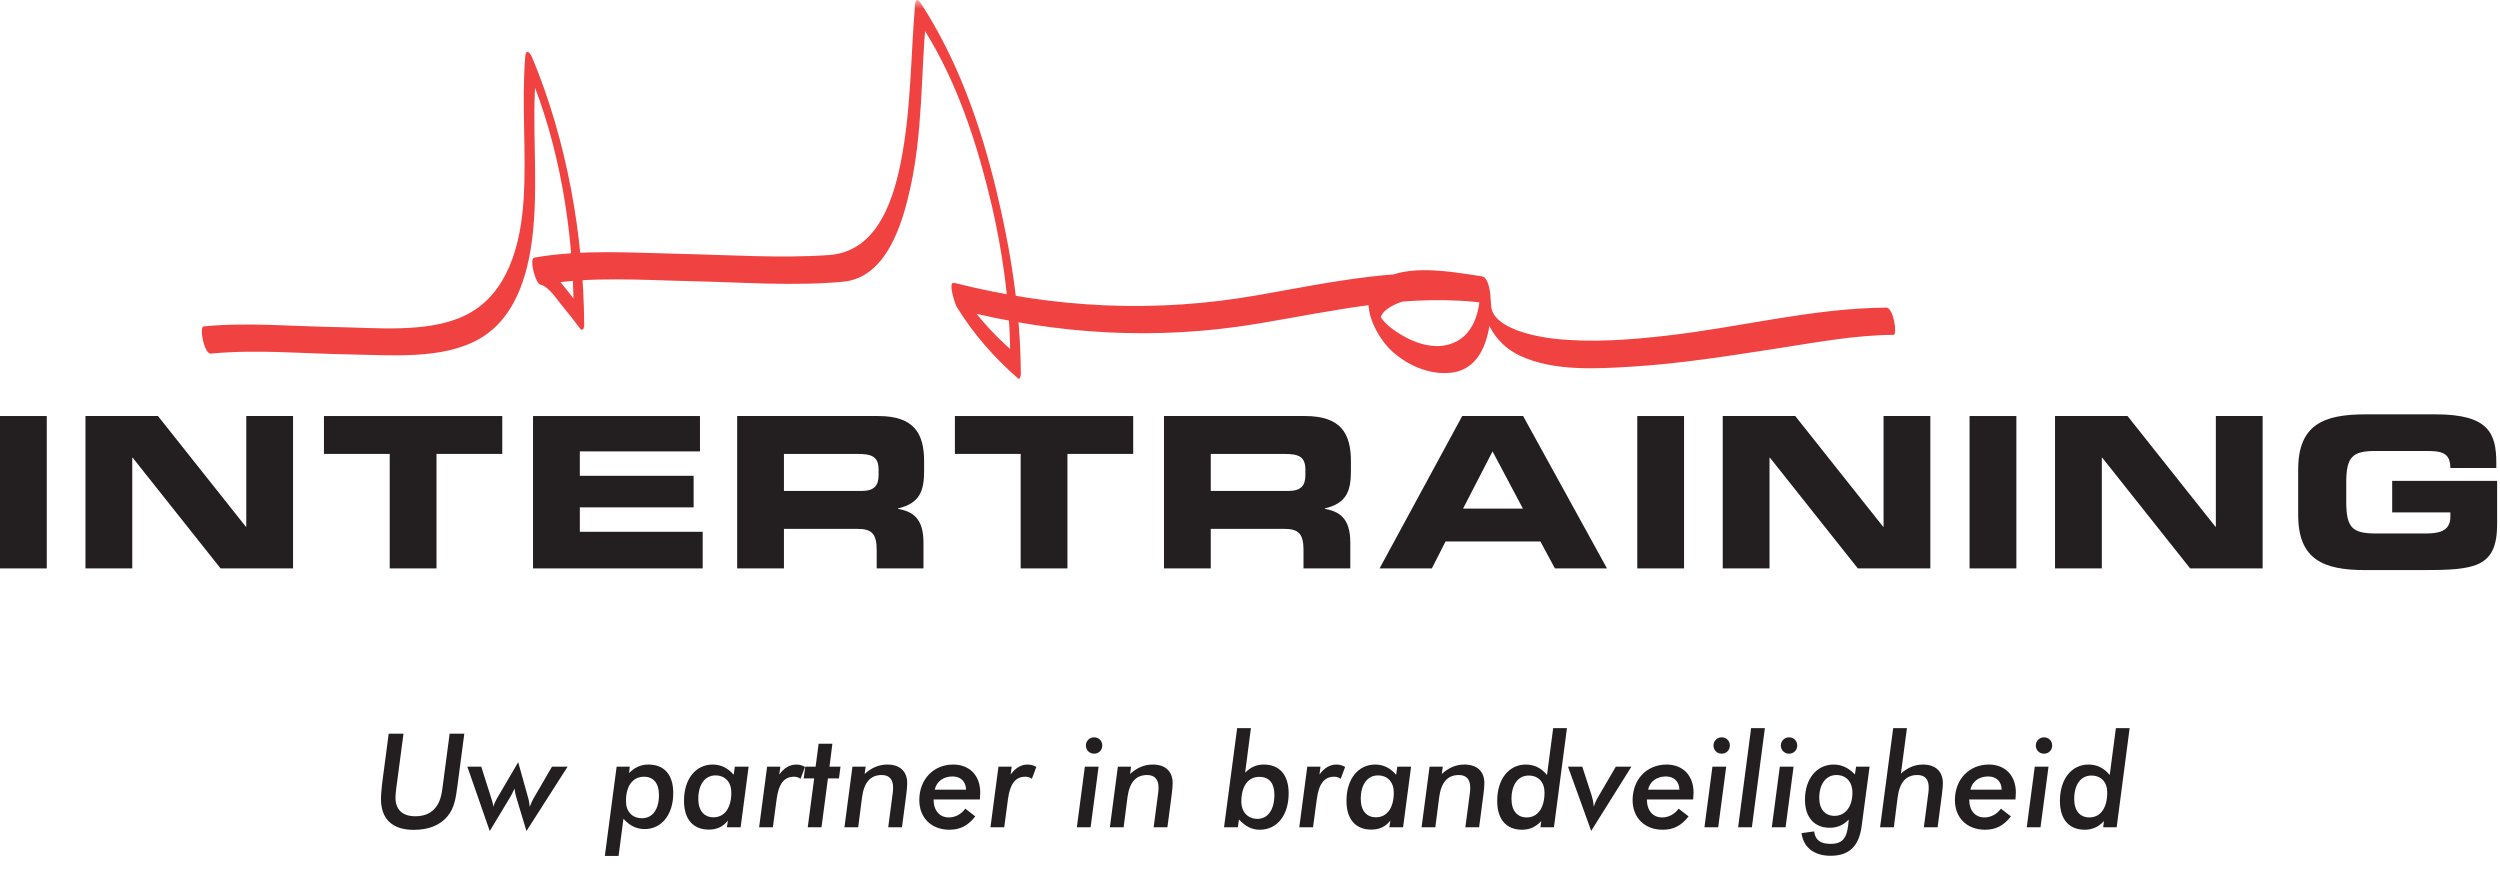
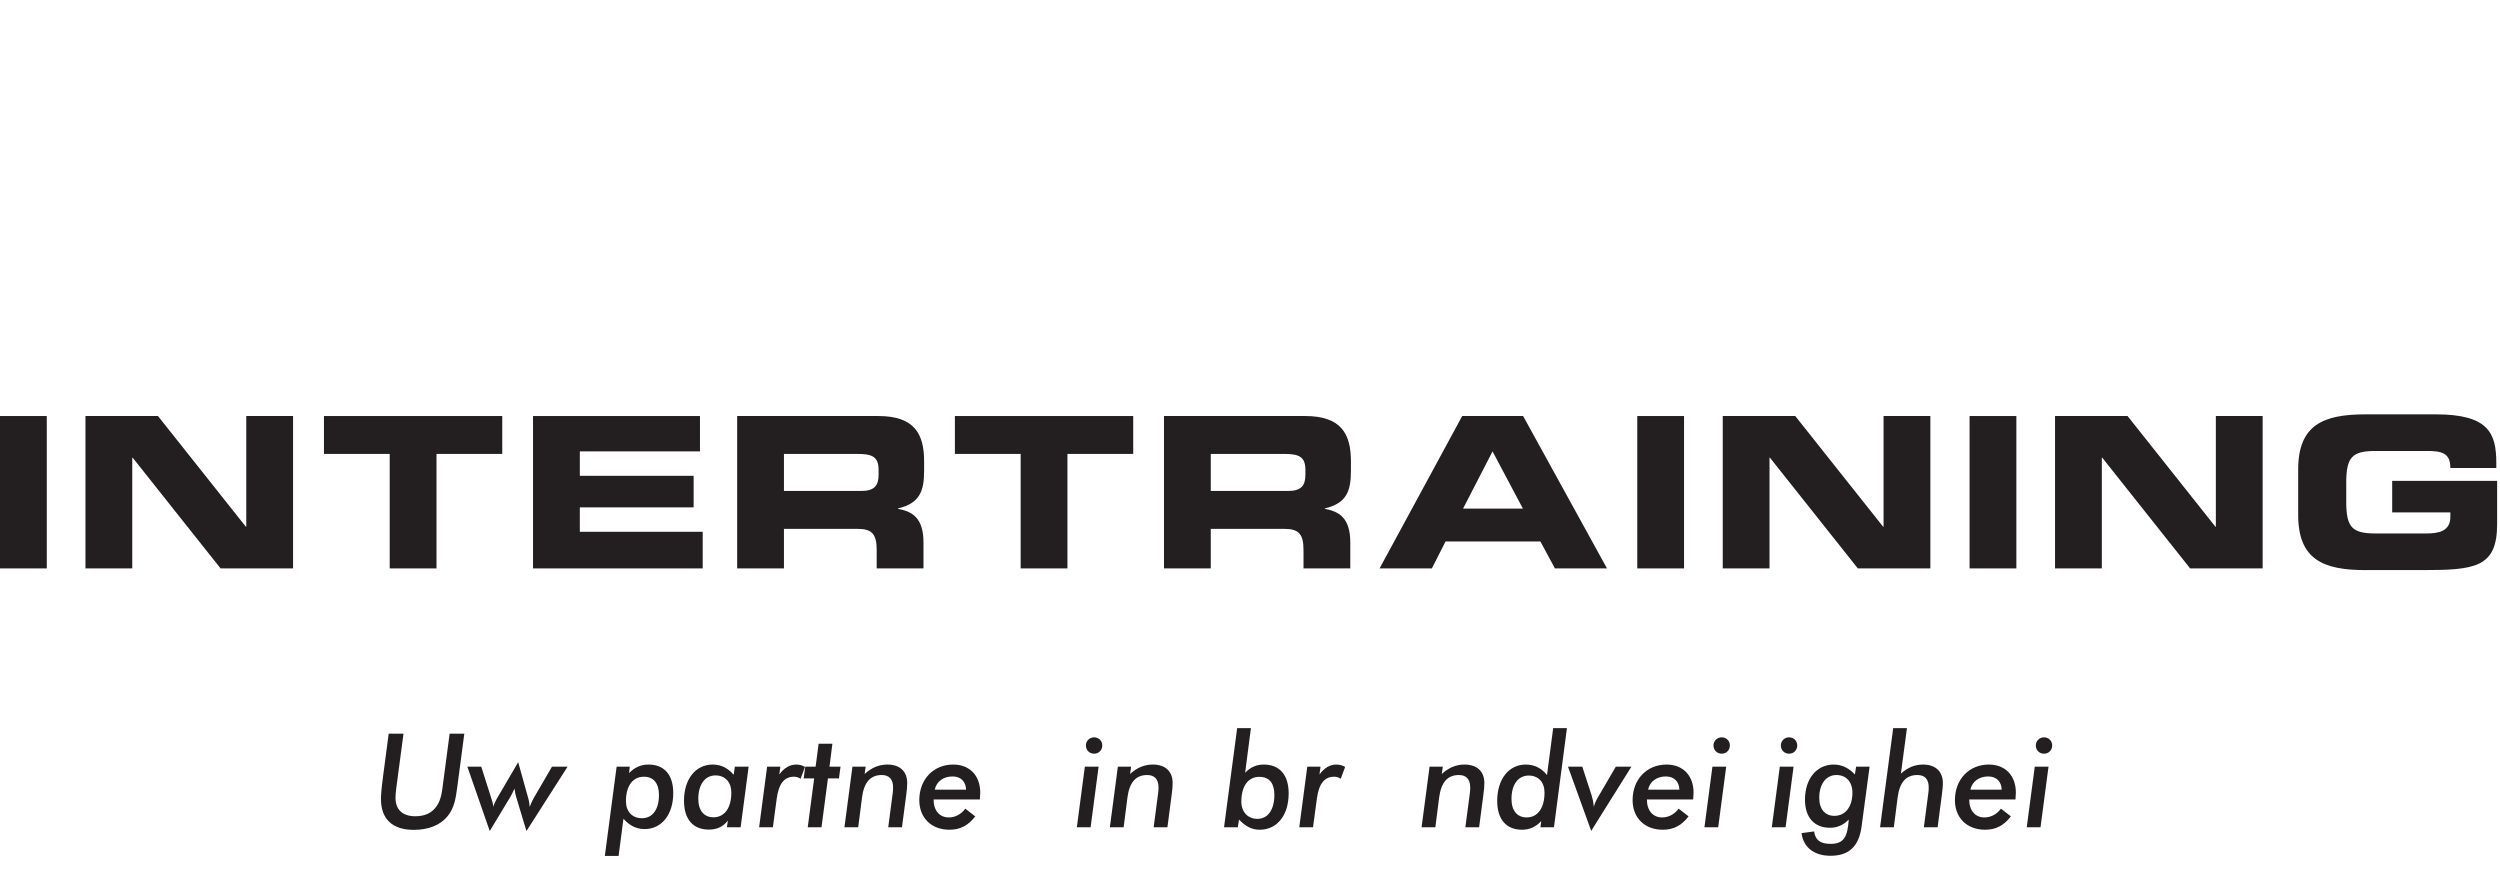
<svg xmlns="http://www.w3.org/2000/svg" xmlns:xlink="http://www.w3.org/1999/xlink" width="216px" height="77px" viewBox="0 0 216 77" version="1.1">
  <defs>
    <polygon id="path-1" points="1.77543358e-30 49.257 1.77543358e-30 0 215.752 0 215.752 49.257" />
  </defs>
  <g id="Website" stroke="none" stroke-width="1" fill="none" fill-rule="evenodd">
    <g id="Homepage---Variatie-#2" transform="translate(-320, -58)">
      <g id="Group" transform="translate(0, 36)">
        <g id="logo" transform="translate(320, 22)">
          <g id="Logo-Intertraining-+-Uw-partner-2" transform="translate(0, -0)">
            <g id="g8" transform="translate(107.876, 36.975) scale(-1, 1) rotate(-180) translate(-107.876, -36.975)translate(0, 0)">
              <g id="g10" transform="translate(-0, 0)">
                <path d="M34.24,5.869 C34.194,5.518 34.172,5.235 34.172,5.021 C34.172,3.991 34.784,3.426 35.882,3.426 C36.686,3.426 37.275,3.686 37.694,4.252 C38.135,4.851 38.192,5.586 38.305,6.446 L38.849,10.561 L40.117,10.561 L39.517,6.016 C39.381,4.987 39.257,4.139 38.668,3.426 C38.034,2.657 37.037,2.25 35.746,2.25 C33.9,2.25 32.915,3.189 32.915,4.919 C32.915,5.224 32.96,5.869 33.096,6.864 L33.583,10.561 L34.863,10.561 L34.24,5.869" id="path12" fill="#231F20" fill-rule="nonzero" />
                <path d="M41.579,7.712 L42.428,5.043 C42.519,4.76 42.609,4.501 42.62,4.24 C42.7,4.512 42.836,4.794 43.017,5.1 L44.772,8.096 L45.633,5.009 C45.712,4.738 45.746,4.489 45.768,4.24 C45.882,4.545 45.995,4.794 46.108,4.987 L47.694,7.712 L49.041,7.712 L45.486,2.148 L44.602,5.077 C44.534,5.292 44.489,5.53 44.455,5.812 C44.274,5.428 44.149,5.191 44.093,5.1 L42.315,2.148 L40.378,7.712 L41.579,7.712" id="path14" fill="#231F20" fill-rule="nonzero" />
                <path d="M55.644,6.841 C54.693,6.841 54.082,6.084 54.082,4.727 C54.082,3.844 54.614,3.256 55.463,3.256 C56.369,3.256 56.935,4.003 56.935,5.258 C56.935,6.287 56.448,6.841 55.644,6.841 Z M54.41,7.712 L54.353,7.158 C54.84,7.655 55.384,7.893 56.018,7.893 C57.388,7.893 58.169,7.022 58.169,5.428 C58.169,3.539 57.139,2.318 55.701,2.318 C54.988,2.318 54.387,2.612 53.866,3.211 L53.447,0 L52.258,0 L53.277,7.712 L54.41,7.712" id="path16" fill="#231F20" fill-rule="nonzero" />
                <path d="M61.646,3.336 C62.575,3.336 63.186,4.105 63.186,5.473 C63.186,6.366 62.666,6.954 61.816,6.954 C60.922,6.954 60.333,6.185 60.333,4.93 C60.333,3.913 60.831,3.336 61.646,3.336 L61.646,3.336 Z M62.802,2.477 L62.892,3.053 C62.473,2.522 61.941,2.273 61.25,2.273 C59.891,2.273 59.098,3.155 59.098,4.76 C59.098,6.672 60.129,7.893 61.578,7.893 C62.292,7.893 62.881,7.599 63.39,7.011 L63.492,7.712 L64.681,7.712 L63.991,2.477 L62.802,2.477" id="path18" fill="#231F20" fill-rule="nonzero" />
                <path d="M68.6,6.841 C67.739,6.841 67.275,6.208 67.105,4.93 L66.777,2.477 L65.588,2.477 L66.279,7.712 L67.422,7.712 L67.332,7.034 C67.751,7.61 68.238,7.893 68.804,7.893 C69.064,7.893 69.314,7.825 69.551,7.689 L69.166,6.66 C68.996,6.785 68.815,6.841 68.6,6.841" id="path20" fill="#231F20" fill-rule="nonzero" />
                <polyline id="path22" fill="#231F20" fill-rule="nonzero" points="70.344 6.694 69.438 6.694 69.575 7.712 70.469 7.712 70.729 9.691 71.918 9.691 71.669 7.712 72.621 7.712 72.485 6.694 71.533 6.694 70.978 2.477 69.789 2.477 70.344 6.694" />
                <path d="M77.139,5.484 C77.162,5.643 77.162,5.79 77.162,5.925 C77.162,6.615 76.822,6.988 76.188,6.988 C75.191,6.988 74.648,6.344 74.478,5.043 L74.149,2.477 L72.96,2.477 L73.651,7.712 L74.795,7.712 L74.704,7.079 C75.316,7.633 75.95,7.893 76.675,7.893 C77.75,7.893 78.384,7.304 78.384,6.287 C78.384,6.005 78.35,5.654 78.294,5.235 L77.931,2.477 L76.743,2.477 L77.139,5.484" id="path24" fill="#231F20" fill-rule="nonzero" />
                <path d="M83.469,5.722 C83.447,6.434 83.005,6.864 82.303,6.864 C81.499,6.864 80.911,6.423 80.763,5.722 L83.469,5.722 Z M84.262,3.415 C83.651,2.623 82.971,2.261 82.031,2.261 C80.48,2.261 79.427,3.28 79.427,4.817 C79.427,6.626 80.661,7.893 82.36,7.893 C83.764,7.893 84.693,6.954 84.693,5.462 C84.693,5.337 84.681,5.145 84.659,4.874 L80.661,4.874 C80.661,3.901 81.193,3.324 81.974,3.324 C82.529,3.324 83.05,3.596 83.401,4.083 L84.262,3.415" id="path26" fill="#231F20" fill-rule="nonzero" />
-                 <path d="M88.588,6.841 C87.728,6.841 87.263,6.208 87.093,4.93 L86.766,2.477 L85.577,2.477 L86.267,7.712 L87.411,7.712 L87.32,7.034 C87.739,7.61 88.226,7.893 88.792,7.893 C89.053,7.893 89.302,7.825 89.54,7.689 L89.155,6.66 C88.985,6.785 88.804,6.841 88.588,6.841" id="path28" fill="#231F20" fill-rule="nonzero" />
                <path d="M94.535,10.245 C94.931,10.245 95.237,9.94 95.237,9.544 C95.237,9.137 94.931,8.831 94.535,8.831 C94.127,8.831 93.821,9.137 93.821,9.544 C93.821,9.94 94.138,10.245 94.535,10.245 Z M93.731,7.712 L94.919,7.712 L94.229,2.477 L93.04,2.477 L93.731,7.712" id="path30" fill="#231F20" fill-rule="nonzero" />
                <path d="M100.072,5.484 C100.095,5.643 100.095,5.79 100.095,5.925 C100.095,6.615 99.755,6.988 99.121,6.988 C98.124,6.988 97.581,6.344 97.411,5.043 L97.083,2.477 L95.893,2.477 L96.584,7.712 L97.728,7.712 L97.637,7.079 C98.249,7.633 98.883,7.893 99.608,7.893 C100.684,7.893 101.318,7.304 101.318,6.287 C101.318,6.005 101.284,5.654 101.227,5.235 L100.865,2.477 L99.676,2.477 L100.072,5.484" id="path32" fill="#231F20" fill-rule="nonzero" />
                <path d="M108.803,6.83 C107.864,6.83 107.252,6.061 107.252,4.693 C107.252,3.8 107.807,3.2 108.645,3.2 C109.528,3.2 110.106,3.97 110.106,5.269 C110.106,6.299 109.653,6.83 108.803,6.83 L108.803,6.83 Z M108.079,11.037 L107.581,7.191 C108.045,7.666 108.566,7.893 109.188,7.893 C110.547,7.893 111.34,7.011 111.34,5.405 C111.34,3.483 110.321,2.261 108.838,2.261 C108.147,2.261 107.603,2.556 107.048,3.143 L106.947,2.477 L105.757,2.477 L106.89,11.037 L108.079,11.037" id="path34" fill="#231F20" fill-rule="nonzero" />
                <path d="M115.27,6.841 C114.409,6.841 113.946,6.208 113.776,4.93 L113.447,2.477 L112.258,2.477 L112.949,7.712 L114.093,7.712 L114.002,7.034 C114.421,7.61 114.908,7.893 115.474,7.893 C115.735,7.893 115.984,7.825 116.221,7.689 L115.837,6.66 C115.666,6.785 115.486,6.841 115.27,6.841" id="path36" fill="#231F20" fill-rule="nonzero" />
-                 <path d="M118.883,3.336 C119.811,3.336 120.423,4.105 120.423,5.473 C120.423,6.366 119.902,6.954 119.053,6.954 C118.158,6.954 117.569,6.185 117.569,4.93 C117.569,3.913 118.068,3.336 118.883,3.336 Z M120.038,2.477 L120.128,3.053 C119.709,2.522 119.178,2.273 118.486,2.273 C117.127,2.273 116.335,3.155 116.335,4.76 C116.335,6.672 117.366,7.893 118.815,7.893 C119.528,7.893 120.117,7.599 120.627,7.011 L120.729,7.712 L121.918,7.712 L121.227,2.477 L120.038,2.477" id="path38" fill="#231F20" fill-rule="nonzero" />
                <path d="M127.004,5.484 C127.026,5.643 127.026,5.79 127.026,5.925 C127.026,6.615 126.686,6.988 126.052,6.988 C125.056,6.988 124.512,6.344 124.342,5.043 L124.014,2.477 L122.825,2.477 L123.515,7.712 L124.659,7.712 L124.569,7.079 C125.18,7.633 125.814,7.893 126.539,7.893 C127.615,7.893 128.249,7.304 128.249,6.287 C128.249,6.005 128.215,5.654 128.158,5.235 L127.796,2.477 L126.607,2.477 L127.004,5.484" id="path40" fill="#231F20" fill-rule="nonzero" />
                <path d="M131.907,3.324 C132.835,3.324 133.446,4.105 133.446,5.473 C133.446,6.366 132.926,6.942 132.077,6.942 C131.171,6.942 130.593,6.174 130.593,4.919 C130.593,3.901 131.091,3.324 131.907,3.324 L131.907,3.324 Z M133.096,2.477 L133.164,3.008 C132.688,2.499 132.144,2.261 131.51,2.261 C130.151,2.261 129.359,3.143 129.359,4.75 C129.359,6.672 130.39,7.893 131.827,7.893 C132.564,7.893 133.174,7.588 133.662,6.988 L134.194,11.037 L135.383,11.037 L134.262,2.477 L133.096,2.477" id="path42" fill="#231F20" fill-rule="nonzero" />
                <path d="M135.474,7.712 L136.709,7.712 L137.524,5.202 C137.603,4.953 137.671,4.637 137.705,4.252 C137.796,4.557 137.932,4.851 138.102,5.134 L139.608,7.712 L140.955,7.712 L137.479,2.16 L135.474,7.712" id="path44" fill="#231F20" fill-rule="nonzero" />
                <path d="M145.101,5.722 C145.077,6.434 144.636,6.864 143.934,6.864 C143.13,6.864 142.541,6.423 142.394,5.722 L145.101,5.722 Z M145.893,3.415 C145.282,2.623 144.602,2.261 143.662,2.261 C142.111,2.261 141.057,3.28 141.057,4.817 C141.057,6.626 142.292,7.893 143.991,7.893 C145.395,7.893 146.324,6.954 146.324,5.462 C146.324,5.337 146.312,5.145 146.29,4.874 L142.292,4.874 C142.292,3.901 142.825,3.324 143.606,3.324 C144.161,3.324 144.681,3.596 145.033,4.083 L145.893,3.415" id="path46" fill="#231F20" fill-rule="nonzero" />
                <path d="M148.759,10.245 C149.155,10.245 149.461,9.94 149.461,9.544 C149.461,9.137 149.155,8.831 148.759,8.831 C148.351,8.831 148.045,9.137 148.045,9.544 C148.045,9.94 148.362,10.245 148.759,10.245 Z M147.954,7.712 L149.144,7.712 L148.453,2.477 L147.264,2.477 L147.954,7.712" id="path48" fill="#231F20" fill-rule="nonzero" />
-                 <polyline id="path50" fill="#231F20" fill-rule="nonzero" points="150.174 2.477 151.295 11.037 152.485 11.037 151.363 2.477 150.174 2.477" />
                <path d="M154.58,10.245 C154.976,10.245 155.282,9.94 155.282,9.544 C155.282,9.137 154.976,8.831 154.58,8.831 C154.172,8.831 153.866,9.137 153.866,9.544 C153.866,9.94 154.183,10.245 154.58,10.245 Z M153.776,7.712 L154.965,7.712 L154.274,2.477 L153.085,2.477 L153.776,7.712" id="path52" fill="#231F20" fill-rule="nonzero" />
                <path d="M158.498,3.46 C159.415,3.46 160.049,4.218 160.049,5.462 C160.049,6.4 159.506,6.988 158.667,6.988 C157.784,6.988 157.184,6.231 157.184,5.009 C157.184,4.026 157.693,3.46 158.498,3.46 L158.498,3.46 Z M158.158,0.011 C156.72,0.011 155.802,0.758 155.655,1.968 L156.742,2.115 C156.833,1.368 157.286,1.04 158.158,1.04 C159.302,1.04 159.63,1.629 159.732,3.143 C159.279,2.669 158.747,2.431 158.101,2.431 C156.765,2.431 155.95,3.313 155.95,4.862 C155.95,6.694 156.991,7.893 158.43,7.893 C159.12,7.893 159.721,7.61 160.264,7.034 L160.366,7.712 L161.533,7.712 L160.842,2.544 C160.615,0.837 159.765,0.011 158.158,0.011" id="path54" fill="#231F20" fill-rule="nonzero" />
                <path d="M166.617,5.496 C166.64,5.654 166.64,5.801 166.64,5.937 C166.64,6.626 166.301,6.988 165.666,6.988 C164.67,6.988 164.126,6.355 163.956,5.055 L163.628,2.477 L162.439,2.477 L163.571,11.037 L164.76,11.037 L164.239,7.113 C164.828,7.633 165.44,7.893 166.153,7.893 C167.229,7.893 167.864,7.294 167.864,6.287 C167.864,5.982 167.818,5.631 167.773,5.247 L167.41,2.477 L166.221,2.477 L166.617,5.496" id="path56" fill="#231F20" fill-rule="nonzero" />
                <path d="M172.948,5.722 C172.925,6.434 172.484,6.864 171.781,6.864 C170.977,6.864 170.389,6.423 170.242,5.722 L172.948,5.722 Z M173.741,3.415 C173.13,2.623 172.45,2.261 171.51,2.261 C169.959,2.261 168.905,3.28 168.905,4.817 C168.905,6.626 170.14,7.893 171.838,7.893 C173.243,7.893 174.171,6.954 174.171,5.462 C174.171,5.337 174.16,5.145 174.138,4.874 L170.14,4.874 C170.14,3.901 170.671,3.324 171.454,3.324 C172.008,3.324 172.529,3.596 172.881,4.083 L173.741,3.415" id="path58" fill="#231F20" fill-rule="nonzero" />
                <path d="M176.607,10.245 C177.003,10.245 177.309,9.94 177.309,9.544 C177.309,9.137 177.003,8.831 176.607,8.831 C176.199,8.831 175.893,9.137 175.893,9.544 C175.893,9.94 176.211,10.245 176.607,10.245 Z M175.803,7.712 L176.992,7.712 L176.301,2.477 L175.112,2.477 L175.803,7.712" id="path60" fill="#231F20" fill-rule="nonzero" />
-                 <path d="M180.524,3.324 C181.453,3.324 182.065,4.105 182.065,5.473 C182.065,6.366 181.544,6.942 180.694,6.942 C179.789,6.942 179.211,6.174 179.211,4.919 C179.211,3.901 179.71,3.324 180.524,3.324 L180.524,3.324 Z M181.714,2.477 L181.782,3.008 C181.306,2.499 180.762,2.261 180.129,2.261 C178.77,2.261 177.977,3.143 177.977,4.75 C177.977,6.672 179.008,7.893 180.445,7.893 C181.182,7.893 181.793,7.588 182.28,6.988 L182.812,11.037 L184.001,11.037 L182.88,2.477 L181.714,2.477" id="path62" fill="#231F20" fill-rule="nonzero" />
                <g id="g64" transform="translate(-0, 24.694)">
                  <g id="g66-Clipped" transform="translate(0, 0)">
                    <mask id="mask-2" fill="white">
                      <use xlink:href="#path-1" />
                    </mask>
                    <g id="path68" />
                    <g id="g66" mask="url(#mask-2)" fill="#F04241" fill-rule="nonzero">
                      <g transform="translate(17.441, 16.527)" id="path72">
-                         <path d="M12.689,2.11 C16.218,2.054 20.776,1.621 23.966,3.444 C27.345,5.376 28.345,9.593 28.653,13.173 C29.03,17.558 28.501,21.959 28.861,26.34 C28.665,26.372 28.47,26.405 28.274,26.438 C30.882,20.206 32.076,12.912 32.115,6.175 C32.234,6.273 32.352,6.369 32.47,6.468 C31.975,7.127 31.462,7.773 30.939,8.41 C30.442,9.014 29.645,10.259 28.818,10.451 C28.995,9.673 29.172,8.895 29.351,8.117 C33.609,8.879 38.161,8.522 42.461,8.43 C46.744,8.34 51.129,7.99 55.405,8.389 C59.187,8.742 60.55,13.473 61.226,16.559 C62.254,21.245 62.138,26.062 62.541,30.816 C62.384,30.774 62.227,30.732 62.07,30.691 C64.845,26.461 66.549,21.643 67.808,16.774 C69.053,11.959 69.817,6.94 69.842,1.963 C69.923,2.093 70.004,2.222 70.085,2.352 C68.195,3.998 66.54,5.887 65.234,8.026 C65.301,7.342 65.369,6.659 65.436,5.974 C73.972,3.814 82.476,3.312 91.162,4.754 C97.886,5.869 104.39,7.468 111.25,6.497 C111.48,6.465 111.307,8.75 110.619,8.849 C108.17,9.204 103.126,10.25 101.243,7.873 C100.052,6.369 101.518,3.68 102.637,2.57 C104.004,1.213 106.065,0.279 108.013,0.537 C110.775,0.904 111.365,4.087 111.393,6.363 C111.087,6.876 110.781,7.388 110.476,7.901 C110.529,5.392 111.539,3.093 113.886,1.995 C116.791,0.635 120.477,0.863 123.583,1.053 C127.772,1.309 131.93,1.981 136.073,2.618 C139.401,3.13 142.785,3.777 146.164,3.799 C146.503,3.801 146.17,6.155 145.532,6.151 C139.198,6.109 132.854,4.442 126.575,3.73 C123.348,3.365 120.056,3.109 116.818,3.466 C115.282,3.635 111.435,4.353 111.393,6.363 C111.38,6.928 111.237,7.537 110.947,8.026 C110.72,8.407 110.48,8.344 110.476,7.901 C110.451,5.869 109.92,3.552 107.702,2.954 C106.116,2.525 104.375,3.249 103.093,4.145 C102.566,4.513 101.978,5.018 101.689,5.607 C101.956,5.063 101.697,5.012 101.903,5.446 C102.042,5.746 102.302,5.961 102.573,6.136 C104.876,7.629 108.766,6.856 111.25,6.497 C111.038,7.281 110.829,8.066 110.619,8.849 C104.019,9.783 97.716,8.368 91.249,7.229 C82.394,5.667 73.729,6.082 65.006,8.29 C64.419,8.438 65.078,6.451 65.208,6.238 C66.644,3.888 68.442,1.842 70.516,0.036 C70.716,-0.138 70.759,0.37 70.759,0.425 C70.733,5.832 69.875,11.214 68.598,16.458 C67.239,22.034 65.259,27.656 62.095,32.48 C61.843,32.864 61.661,32.792 61.623,32.354 C61.231,27.722 61.286,23.076 60.345,18.5 C59.635,15.049 58.174,10.972 54.18,10.693 C49.956,10.399 45.662,10.702 41.434,10.792 C37.263,10.88 32.851,11.208 28.718,10.469 C28.264,10.387 28.813,8.237 29.25,8.135 C29.996,7.962 30.687,6.839 31.147,6.29 C31.677,5.656 32.184,5.006 32.679,4.345 C32.916,4.029 33.034,4.434 33.033,4.638 C32.989,12.38 31.525,20.624 28.531,27.779 C28.354,28.202 27.997,28.526 27.944,27.877 C27.606,23.772 28.055,19.643 27.801,15.531 C27.561,11.662 26.468,7.205 22.624,5.418 C19.445,3.942 15.017,4.415 11.626,4.469 C7.825,4.529 3.947,4.898 0.153,4.529 C-0.245,4.491 0.192,2.12 0.785,2.177 C4.719,2.559 8.747,2.173 12.689,2.11 Z" />
-                       </g>
+                         </g>
                    </g>
                  </g>
                </g>
                <polyline id="path74" fill="#231F20" fill-rule="nonzero" points="-3.15905814e-17 38.005 4.042 38.005 4.042 24.839 -3.15905814e-17 24.839 -3.15905814e-17 38.005 -3.15905814e-17 38.005" />
                <polyline id="path76" fill="#231F20" fill-rule="nonzero" points="7.384 38.005 13.648 38.005 21.242 28.44 21.278 28.44 21.278 38.005 25.32 38.005 25.32 24.839 19.057 24.839 11.463 34.404 11.427 34.404 11.427 24.839 7.384 24.839 7.384 38.005 7.384 38.005" />
                <polyline id="path78" fill="#231F20" fill-rule="nonzero" points="27.989 38.005 43.395 38.005 43.395 34.732 37.714 34.732 37.714 24.839 33.671 24.839 33.671 34.732 27.989 34.732 27.989 38.005 27.989 38.005" />
                <polyline id="path80" fill="#231F20" fill-rule="nonzero" points="46.054 38.005 60.477 38.005 60.477 34.95 50.097 34.95 50.097 32.84 59.93 32.84 59.93 30.113 50.097 30.113 50.097 28.003 60.713 28.003 60.713 24.839 46.054 24.839 46.054 38.005 46.054 38.005" />
                <path d="M63.691,38.005 L75.892,38.005 C79.006,38.005 79.843,36.459 79.843,34.095 L79.843,33.258 C79.843,31.495 79.443,30.458 77.586,30.022 L77.586,29.985 C78.787,29.767 79.789,29.24 79.789,27.076 L79.789,24.839 L75.746,24.839 L75.746,26.421 C75.746,27.803 75.346,28.257 74.089,28.257 L67.733,28.257 L67.733,24.839 L63.691,24.839 L63.691,38.005 Z M67.733,31.531 L74.417,31.531 C75.509,31.531 75.91,31.967 75.91,32.913 L75.91,33.349 C75.91,34.513 75.327,34.732 74.053,34.732 L67.733,34.732 L67.733,31.531 L67.733,31.531" id="path82" fill="#231F20" fill-rule="nonzero" />
                <polyline id="path84" fill="#231F20" fill-rule="nonzero" points="82.503 38.005 97.909 38.005 97.909 34.732 92.227 34.732 92.227 24.839 88.185 24.839 88.185 34.732 82.503 34.732 82.503 38.005 82.503 38.005" />
                <path d="M100.568,38.005 L112.768,38.005 C115.881,38.005 116.72,36.459 116.72,34.095 L116.72,33.258 C116.72,31.495 116.319,30.458 114.462,30.022 L114.462,29.985 C115.663,29.767 116.666,29.24 116.666,27.076 L116.666,24.839 L112.623,24.839 L112.623,26.421 C112.623,27.803 112.222,28.257 110.965,28.257 L104.61,28.257 L104.61,24.839 L100.568,24.839 L100.568,38.005 L100.568,38.005 Z M104.61,31.531 L111.294,31.531 C112.385,31.531 112.787,31.967 112.787,32.913 L112.787,33.349 C112.787,34.513 112.205,34.732 110.93,34.732 L104.61,34.732 L104.61,31.531 L104.61,31.531" id="path86" fill="#231F20" fill-rule="nonzero" />
                <path d="M126.335,38.005 L131.597,38.005 L138.844,24.839 L134.346,24.839 L133.09,27.167 L124.896,27.167 L123.712,24.839 L119.196,24.839 L126.335,38.005 L126.335,38.005 Z M126.407,30.004 L131.58,30.004 L128.956,34.95 L126.407,30.004 L126.407,30.004" id="path88" fill="#231F20" fill-rule="nonzero" />
                <polyline id="path90" fill="#231F20" fill-rule="nonzero" points="141.46 38.005 145.502 38.005 145.502 24.839 141.46 24.839 141.46 38.005 141.46 38.005" />
                <polyline id="path92" fill="#231F20" fill-rule="nonzero" points="148.845 38.005 155.109 38.005 162.703 28.44 162.739 28.44 162.739 38.005 166.782 38.005 166.782 24.839 160.517 24.839 152.923 34.404 152.886 34.404 152.886 24.839 148.845 24.839 148.845 38.005 148.845 38.005" />
                <polyline id="path94" fill="#231F20" fill-rule="nonzero" points="170.171 38.005 174.214 38.005 174.214 24.839 170.171 24.839 170.171 38.005 170.171 38.005" />
                <polyline id="path96" fill="#231F20" fill-rule="nonzero" points="177.555 38.005 183.82 38.005 191.413 28.44 191.45 28.44 191.45 38.005 195.492 38.005 195.492 24.839 189.228 24.839 181.634 34.404 181.598 34.404 181.598 24.839 177.555 24.839 177.555 38.005 177.555 38.005" />
                <path d="M198.563,33.386 C198.563,37.241 200.731,38.15 204.372,38.15 L210.454,38.15 C215.044,38.15 215.681,36.495 215.681,33.931 L215.681,33.513 L211.711,33.513 C211.711,34.823 210.965,34.986 209.67,34.986 L205.283,34.986 C203.243,34.986 202.715,34.495 202.715,32.24 L202.715,30.604 C202.715,28.348 203.243,27.858 205.283,27.858 L209.598,27.858 C210.655,27.858 211.711,28.021 211.711,29.294 L211.711,29.676 L206.685,29.676 L206.685,32.404 L215.752,32.404 L215.752,28.657 C215.752,24.875 213.786,24.694 209.234,24.694 L204.372,24.694 C200.731,24.694 198.563,25.603 198.563,29.458 L198.563,33.386 L198.563,33.386" id="path98" fill="#231F20" fill-rule="nonzero" />
              </g>
            </g>
          </g>
        </g>
      </g>
    </g>
  </g>
</svg>